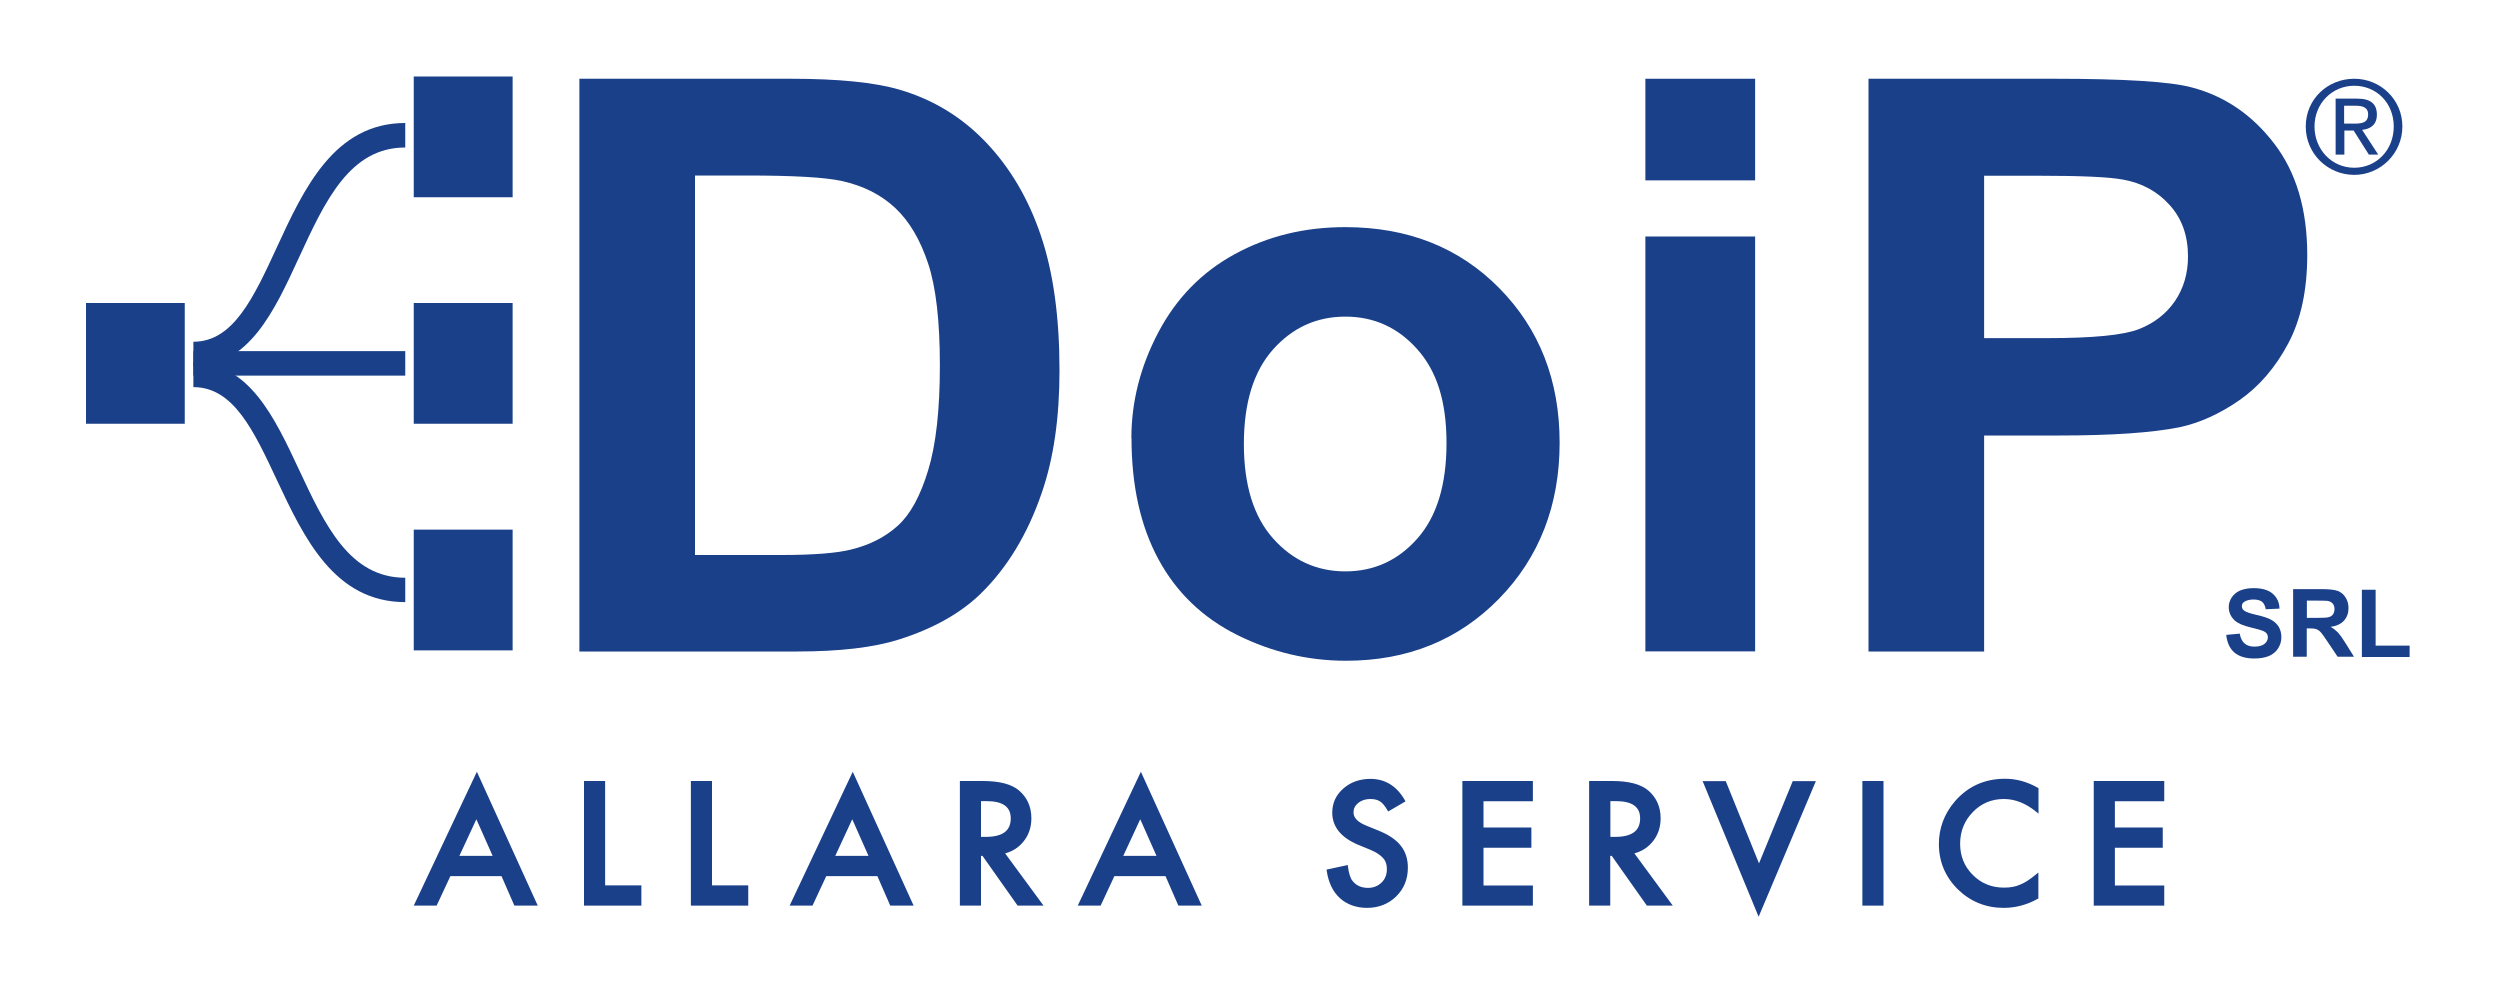
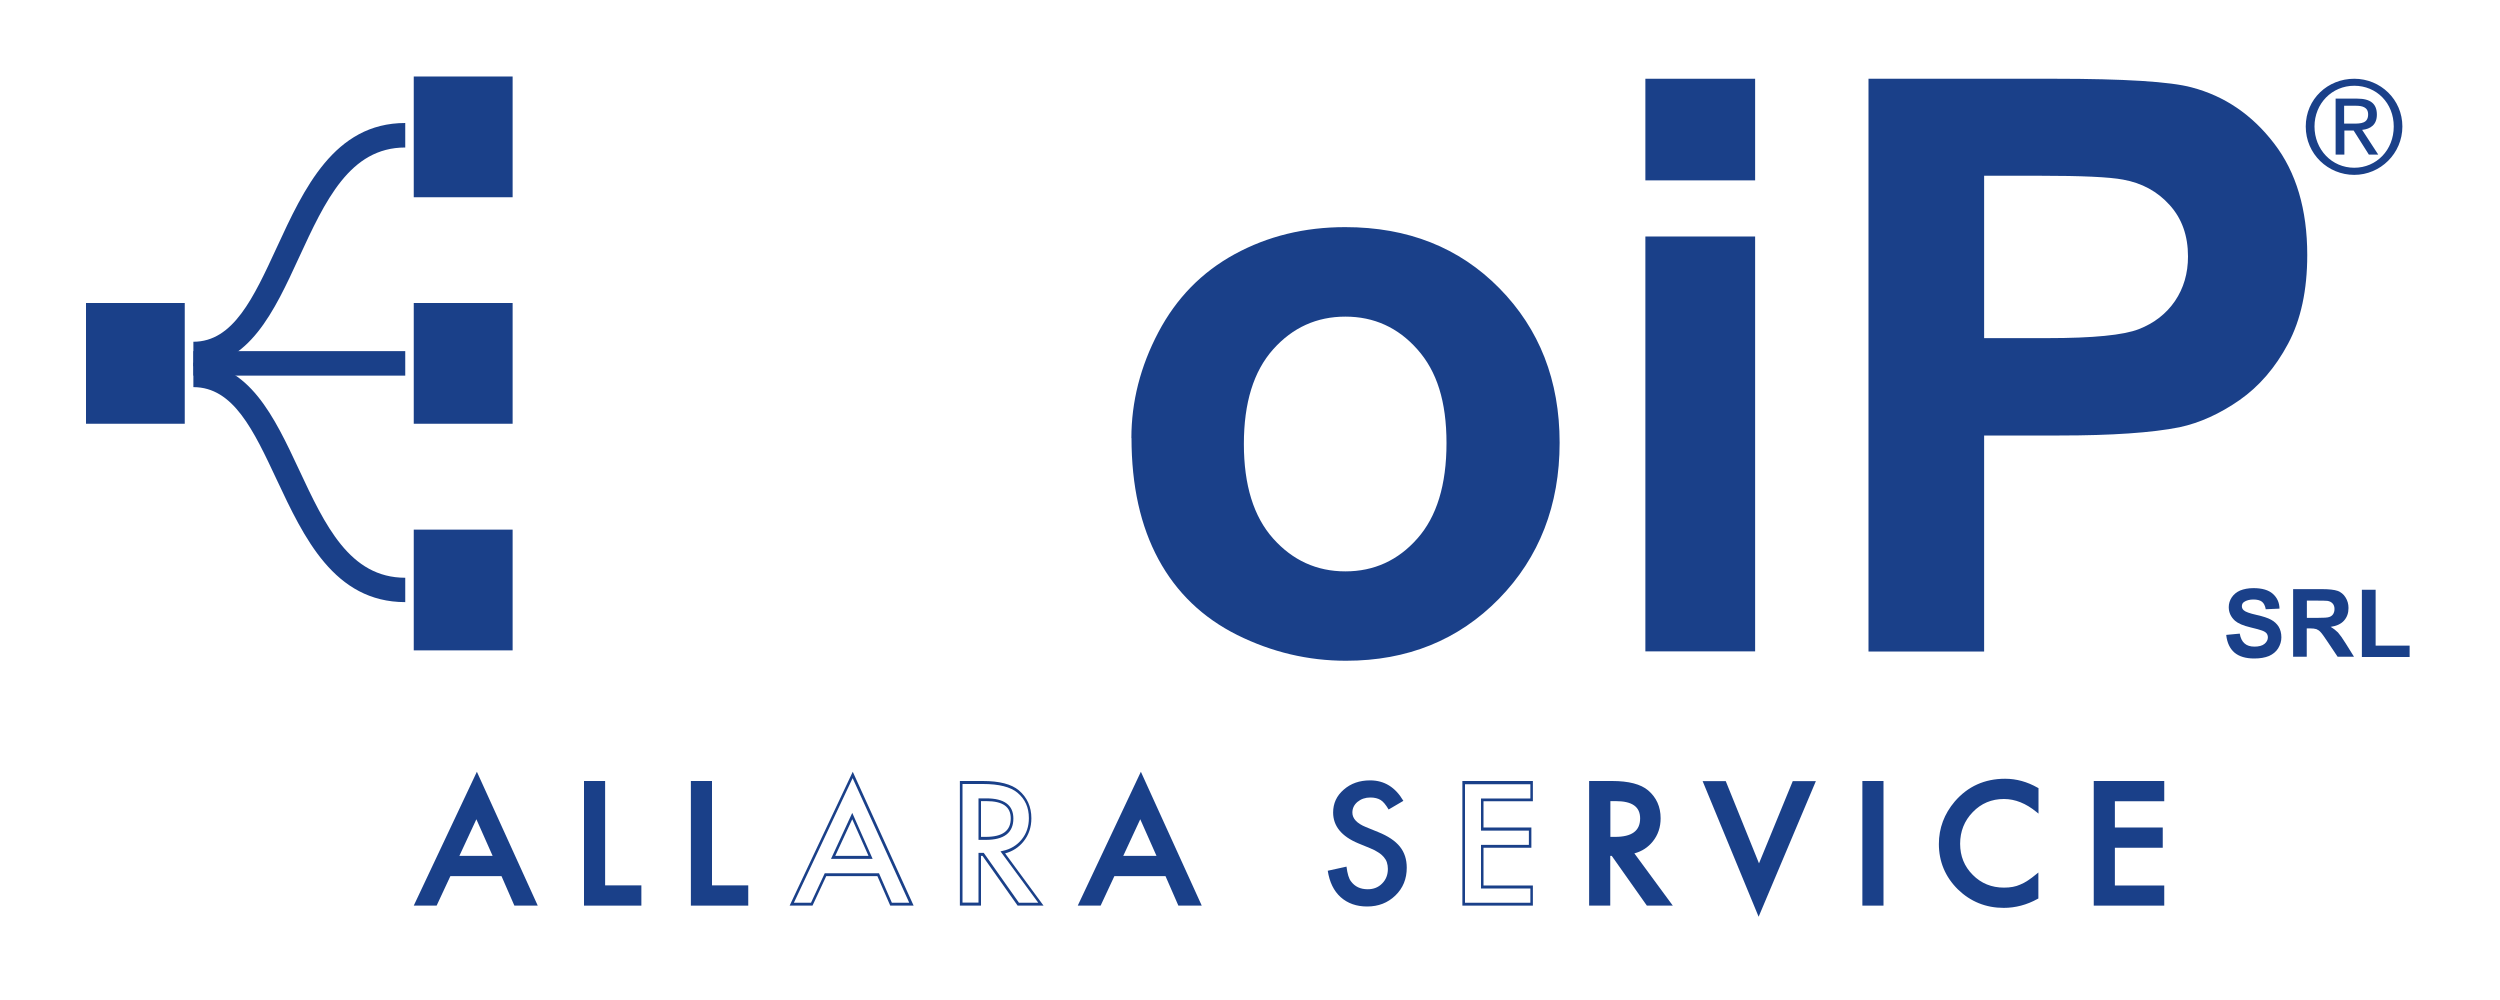
<svg xmlns="http://www.w3.org/2000/svg" id="Livello_1" version="1.1" viewBox="0 0 200 80">
  <defs>
    <style>
      .st0 {
        fill: #1a4089;
      }
    </style>
  </defs>
  <g>
    <rect class="st0" x="33.1" y="6.12" width="7.91" height="9.66" />
    <rect class="st0" x="33.1" y="42.37" width="7.91" height="9.66" />
    <g>
      <rect class="st0" x="6.88" y="24.24" width="7.9" height="9.66" />
      <rect class="st0" x="33.1" y="24.24" width="7.91" height="9.66" />
    </g>
    <rect class="st0" x="15.47" y="28.09" width="16.95" height="1.96" />
    <path class="st0" d="M15.47,29.3v-1.96c3.19,0,4.81-3.51,6.68-7.56,2.15-4.66,4.58-9.94,10.27-9.94v1.96c-4.44,0-6.41,4.27-8.5,8.8-1.97,4.28-4.01,8.7-8.45,8.7Z" />
    <path class="st0" d="M32.42,48.17c-5.69,0-8.12-5.19-10.27-9.77-1.87-3.99-3.48-7.43-6.68-7.43v-1.96c4.44,0,6.48,4.35,8.45,8.56,2.08,4.45,4.05,8.65,8.5,8.65v1.96Z" />
-     <path class="st0" d="M46.35,6.3h16.91c3.81,0,6.72.29,8.72.88,2.69.79,4.99,2.2,6.91,4.22,1.92,2.02,3.38,4.49,4.37,7.42,1,2.93,1.5,6.54,1.5,10.83,0,3.77-.47,7.02-1.41,9.75-1.14,3.34-2.78,6.03-4.9,8.1-1.61,1.56-3.77,2.78-6.5,3.65-2.04.65-4.77.97-8.19.97h-17.41V6.3ZM55.6,14.05v30.35h6.91c2.58,0,4.44-.15,5.59-.44,1.5-.37,2.74-1.01,3.73-1.91.99-.89,1.8-2.37,2.42-4.42.63-2.05.94-4.85.94-8.39s-.31-6.26-.94-8.16c-.63-1.9-1.5-3.38-2.63-4.44-1.13-1.06-2.55-1.78-4.28-2.16-1.29-.29-3.82-.44-7.6-.44h-4.16Z" />
    <path class="st0" d="M90.51,35.05c0-2.91.72-5.74,2.16-8.47,1.44-2.73,3.47-4.81,6.11-6.25,2.64-1.44,5.58-2.16,8.83-2.16,5.02,0,9.13,1.63,12.34,4.89,3.21,3.26,4.82,7.38,4.82,12.36s-1.62,9.18-4.86,12.49c-3.24,3.3-7.32,4.95-12.23,4.95-3.04,0-5.94-.69-8.7-2.06-2.76-1.38-4.86-3.39-6.3-6.05-1.44-2.66-2.16-5.89-2.16-9.71ZM99.51,35.52c0,3.29.78,5.81,2.34,7.56,1.56,1.75,3.49,2.63,5.78,2.63s4.22-.88,5.76-2.63c1.55-1.75,2.33-4.29,2.33-7.63s-.77-5.75-2.33-7.5c-1.55-1.75-3.47-2.62-5.76-2.62s-4.22.87-5.78,2.62c-1.56,1.75-2.34,4.27-2.34,7.56Z" />
    <path class="st0" d="M131.63,52.12V18.92h8.78v33.19h-8.78Z" />
    <path class="st0" d="M131.63,14.43V6.3h8.78v8.13h-8.78Z" />
    <path class="st0" d="M149.48,52.12V6.3h14.85c5.63,0,9.29.23,11,.69,2.63.69,4.83,2.18,6.6,4.49,1.77,2.3,2.65,5.28,2.65,8.92,0,2.81-.51,5.18-1.53,7.09-1.02,1.92-2.32,3.42-3.89,4.52-1.57,1.09-3.17,1.82-4.8,2.17-2.21.44-5.41.66-9.6.66h-6.03v17.28h-9.25ZM158.73,14.05v13h5.07c3.65,0,6.09-.24,7.31-.72,1.23-.48,2.19-1.23,2.89-2.25.69-1.02,1.04-2.21,1.04-3.56,0-1.67-.49-3.04-1.47-4.12-.98-1.09-2.22-1.76-3.72-2.03-1.1-.21-3.32-.31-6.66-.31h-4.47Z" />
    <g>
      <path class="st0" d="M178.11,50.79l1.07-.1c.06.36.19.62.39.79.19.17.46.25.79.25s.62-.07.8-.22c.18-.15.27-.33.27-.52,0-.13-.04-.24-.11-.33-.08-.09-.21-.17-.4-.23-.13-.05-.42-.13-.88-.24-.59-.14-1-.32-1.24-.53-.33-.3-.5-.66-.5-1.09,0-.28.08-.54.24-.78.16-.24.38-.42.67-.55.3-.12.65-.19,1.07-.19.68,0,1.2.15,1.54.45.34.3.53.69.54,1.19l-1.1.05c-.05-.28-.15-.48-.3-.6-.15-.12-.39-.18-.69-.18s-.57.07-.75.2c-.12.08-.17.2-.17.34,0,.13.05.24.16.33.13.12.47.24,1,.36.54.12.93.25,1.18.39.26.14.45.32.6.55.14.23.22.52.22.86,0,.31-.09.6-.26.88-.17.27-.42.47-.73.61-.32.13-.71.2-1.18.2-.68,0-1.21-.16-1.58-.47-.37-.32-.59-.78-.66-1.39Z" />
      <path class="st0" d="M183.45,52.56v-5.43h2.3c.58,0,1,.05,1.26.14.26.1.48.27.63.52.16.25.24.53.24.85,0,.41-.12.74-.36,1.01-.24.27-.6.43-1.07.5.24.14.43.29.59.45.15.17.36.46.62.88l.66,1.06h-1.31l-.79-1.18c-.28-.42-.47-.69-.58-.8-.1-.11-.21-.18-.33-.23-.12-.04-.3-.06-.55-.06h-.22v2.27h-1.1ZM184.55,49.43h.81c.53,0,.86-.02.98-.07.13-.04.24-.12.31-.23.07-.11.11-.25.11-.41,0-.18-.05-.33-.15-.44-.1-.11-.23-.18-.41-.21-.09-.01-.36-.02-.8-.02h-.85v1.38Z" />
      <path class="st0" d="M188.95,52.56v-5.38h1.1v4.47h2.72v.91h-3.82Z" />
    </g>
    <path class="st0" d="M188.34,6.3c2.1,0,3.85,1.66,3.85,3.82s-1.76,3.87-3.85,3.87-3.88-1.66-3.88-3.87,1.77-3.82,3.88-3.82ZM188.34,13.42c1.78,0,3.16-1.42,3.16-3.3s-1.38-3.26-3.16-3.26-3.18,1.42-3.18,3.26,1.38,3.3,3.18,3.3ZM186.84,7.89h1.74c1.07,0,1.57.42,1.57,1.28,0,.81-.51,1.15-1.18,1.22l1.29,1.98h-.75l-1.22-1.93h-.74v1.93h-.7v-4.49ZM187.54,9.89h.73c.62,0,1.18-.03,1.18-.74,0-.6-.51-.69-.99-.69h-.93v1.43Z" />
  </g>
  <g>
    <g>
      <path class="st0" d="M40.18,69.97h-4.21l-1.1,2.36h-1.6l4.87-10.34,4.7,10.34h-1.63l-1.03-2.36ZM39.58,68.59l-1.46-3.31-1.53,3.31h2.99Z" />
      <path class="st0" d="M43.01,72.45h-1.86l-1.03-2.36h-4.09l-1.1,2.36h-1.83l5.05-10.71,4.87,10.71ZM41.28,72.22h1.39l-4.53-9.97-4.7,9.97h1.37l1.1-2.36h4.34l1.03,2.36ZM39.74,68.71h-3.33l1.7-3.68,1.63,3.68ZM36.76,68.47h2.65l-1.3-2.93-1.36,2.93Z" />
    </g>
    <g>
      <path class="st0" d="M48.31,62.61v8.35h2.9v1.38h-4.38v-9.73h1.49Z" />
      <path class="st0" d="M51.31,72.45h-4.59v-9.97h1.69v8.35h2.9v1.62ZM46.93,72.22h4.18v-1.14h-2.9v-8.35h-1.28v9.49Z" />
    </g>
    <g>
      <path class="st0" d="M56.86,62.61v8.35h2.9v1.38h-4.38v-9.73h1.49Z" />
      <path class="st0" d="M59.86,72.45h-4.59v-9.97h1.69v8.35h2.9v1.62ZM55.48,72.22h4.18v-1.14h-2.9v-8.35h-1.28v9.49Z" />
    </g>
    <g>
-       <path class="st0" d="M70.25,69.97h-4.21l-1.1,2.36h-1.6l4.87-10.34,4.7,10.34h-1.63l-1.03-2.36ZM69.65,68.59l-1.46-3.31-1.53,3.31h2.99Z" />
      <path class="st0" d="M73.08,72.45h-1.86l-1.03-2.36h-4.09l-1.1,2.36h-1.83l5.05-10.71,4.87,10.71ZM71.35,72.22h1.39l-4.53-9.97-4.7,9.97h1.37l1.1-2.36h4.34l1.03,2.36ZM69.81,68.71h-3.33l1.7-3.68,1.63,3.68ZM66.83,68.47h2.65l-1.3-2.93-1.36,2.93Z" />
    </g>
    <g>
-       <path class="st0" d="M80.23,68.19l3.05,4.15h-1.82l-2.81-3.98h-.27v3.98h-1.49v-9.73h1.74c1.3,0,2.24.24,2.82.72.64.54.96,1.25.96,2.13,0,.69-.2,1.28-.6,1.78-.4.5-.93.81-1.58.95ZM78.38,67.07h.47c1.41,0,2.11-.53,2.11-1.59,0-1-.68-1.49-2.05-1.49h-.53v3.09Z" />
      <path class="st0" d="M83.5,72.45h-2.09l-2.81-3.98h-.12v3.98h-1.69v-9.97h1.84c1.32,0,2.29.25,2.88.75.66.56,1,1.31,1,2.23,0,.72-.21,1.34-.63,1.86-.38.47-.87.79-1.47.95l3.08,4.19ZM81.51,72.22h1.55l-3.02-4.11.17-.04c.63-.13,1.14-.44,1.53-.92.38-.47.57-1.04.57-1.7,0-.85-.3-1.52-.91-2.03-.56-.47-1.49-.7-2.76-.7h-1.64v9.49h1.28v-3.98h.42l2.81,3.98ZM78.85,67.19h-.57v-3.32h.63c1.43,0,2.16.54,2.16,1.61,0,1.14-.74,1.71-2.21,1.71ZM78.48,66.95h.37c1.35,0,2.01-.48,2.01-1.48,0-.93-.64-1.38-1.95-1.38h-.43v2.85Z" />
    </g>
    <g>
      <path class="st0" d="M93.3,69.97h-4.21l-1.1,2.36h-1.6l4.87-10.34,4.7,10.34h-1.63l-1.03-2.36ZM92.69,68.59l-1.46-3.31-1.53,3.31h2.99Z" />
      <path class="st0" d="M96.13,72.45h-1.86l-1.03-2.36h-4.09l-1.1,2.36h-1.83l5.05-10.71,4.87,10.71ZM94.39,72.22h1.39l-4.53-9.97-4.7,9.97h1.37l1.1-2.36h4.34l1.03,2.36ZM92.86,68.71h-3.33l1.7-3.68,1.63,3.68ZM89.87,68.47h2.65l-1.3-2.93-1.36,2.93Z" />
    </g>
    <g>
      <path class="st0" d="M112.3,64.05l-1.21.71c-.23-.39-.44-.64-.64-.76-.21-.13-.49-.2-.82-.2-.41,0-.75.12-1.03.35-.27.23-.41.51-.41.86,0,.47.36.86,1.07,1.15l.98.4c.8.32,1.38.71,1.75,1.17.37.46.55,1.02.55,1.69,0,.89-.3,1.63-.91,2.22-.61.59-1.36.88-2.26.88-.85,0-1.56-.25-2.12-.75-.55-.5-.89-1.2-1.03-2.11l1.5-.33c.07.57.19.97.36,1.18.31.42.75.63,1.34.63.46,0,.85-.15,1.15-.46.31-.31.46-.7.46-1.17,0-.19-.03-.36-.08-.52-.05-.16-.14-.3-.25-.43-.11-.13-.26-.26-.44-.37-.18-.12-.39-.23-.64-.33l-.95-.39c-1.35-.56-2.02-1.39-2.02-2.47,0-.73.28-1.34.85-1.83.57-.5,1.27-.74,2.11-.74,1.14,0,2.02.55,2.66,1.64Z" />
-       <path class="st0" d="M109.38,72.63c-.87,0-1.61-.26-2.18-.77-.57-.52-.92-1.25-1.06-2.18l-.02-.11,1.71-.37v.12c.08.54.19.92.35,1.12.29.39.71.59,1.26.59.44,0,.8-.15,1.09-.43.29-.29.42-.64.42-1.08,0-.17-.02-.33-.07-.48-.05-.14-.12-.27-.23-.39-.11-.12-.24-.24-.41-.35-.17-.11-.38-.22-.62-.32l-.95-.39c-1.39-.58-2.09-1.45-2.09-2.58,0-.77.3-1.42.89-1.93.58-.51,1.31-.77,2.17-.77,1.17,0,2.09.57,2.74,1.69l.06.11-1.39.81-.05-.09c-.21-.37-.42-.61-.6-.72-.2-.13-.46-.19-.78-.19-.39,0-.71.11-.97.32-.25.21-.37.45-.37.76,0,.42.34.77,1,1.04l.98.4c.81.32,1.42.73,1.79,1.2.39.48.58,1.08.58,1.77,0,.93-.32,1.7-.94,2.31-.62.6-1.41.91-2.33.91ZM106.36,69.75c.14.82.47,1.47.97,1.92.54.48,1.23.72,2.05.72.87,0,1.61-.29,2.2-.85.58-.56.87-1.27.87-2.13,0-.63-.18-1.18-.53-1.61-.36-.44-.93-.83-1.71-1.14l-.98-.4c-.76-.31-1.14-.73-1.14-1.26,0-.38.15-.7.45-.95.29-.24.65-.37,1.09-.37.35,0,.64.07.87.22.2.12.41.35.63.71l1.02-.6c-.61-.98-1.45-1.48-2.51-1.48-.81,0-1.5.24-2.05.72-.54.47-.81,1.04-.81,1.74,0,1.02.66,1.82,1.95,2.36l.95.39c.25.11.47.22.65.34.19.12.34.25.46.39.12.14.21.3.27.47.06.17.09.36.09.56,0,.5-.17.93-.49,1.26-.32.32-.73.49-1.22.49-.62,0-1.09-.23-1.42-.67-.17-.22-.29-.59-.36-1.12l-1.3.28Z" />
    </g>
    <g>
-       <path class="st0" d="M122.53,63.99h-3.95v2.34h3.83v1.38h-3.83v3.25h3.95v1.38h-5.43v-9.73h5.43v1.38Z" />
      <path class="st0" d="M122.63,72.45h-5.64v-9.97h5.64v1.62h-3.95v2.1h3.83v1.62h-3.83v3.02h3.95v1.62ZM117.2,72.22h5.23v-1.14h-3.95v-3.49h3.83v-1.14h-3.83v-2.57h3.95v-1.14h-5.23v9.49Z" />
    </g>
    <g>
      <path class="st0" d="M130.57,68.19l3.05,4.15h-1.82l-2.81-3.98h-.27v3.98h-1.49v-9.73h1.74c1.3,0,2.24.24,2.82.72.64.54.96,1.25.96,2.13,0,.69-.2,1.28-.6,1.78-.4.5-.93.81-1.58.95ZM128.72,67.07h.47c1.41,0,2.11-.53,2.11-1.59,0-1-.68-1.49-2.05-1.49h-.53v3.09Z" />
      <path class="st0" d="M133.84,72.45h-2.09l-2.81-3.98h-.12v3.98h-1.69v-9.97h1.84c1.32,0,2.29.25,2.88.75.66.56,1,1.31,1,2.23,0,.72-.21,1.34-.63,1.86-.38.47-.87.79-1.47.95l3.08,4.19ZM131.85,72.22h1.55l-3.02-4.11.17-.04c.63-.13,1.14-.44,1.52-.92.38-.47.57-1.04.57-1.7,0-.85-.3-1.52-.91-2.03-.56-.47-1.49-.7-2.76-.7h-1.64v9.49h1.28v-3.98h.42l2.81,3.98ZM129.2,67.19h-.57v-3.32h.63c1.43,0,2.16.54,2.16,1.61,0,1.14-.74,1.71-2.21,1.71ZM128.83,66.95h.37c1.35,0,2.01-.48,2.01-1.48,0-.93-.64-1.38-1.95-1.38h-.43v2.85Z" />
    </g>
    <g>
      <path class="st0" d="M138,62.61l2.72,6.74,2.76-6.74h1.63l-4.42,10.46-4.32-10.46h1.63Z" />
      <path class="st0" d="M140.69,73.34l-4.48-10.85h1.85l2.66,6.58,2.7-6.58h1.85l-4.58,10.85ZM136.54,62.72l4.16,10.07,4.25-10.07h-1.4l-2.83,6.9-2.79-6.9h-1.4Z" />
    </g>
    <g>
      <path class="st0" d="M150.58,62.61v9.73h-1.49v-9.73h1.49Z" />
      <path class="st0" d="M150.68,72.45h-1.69v-9.97h1.69v9.97ZM149.19,72.22h1.28v-9.49h-1.28v9.49Z" />
    </g>
    <g>
      <path class="st0" d="M162.97,63.13v1.74c-.86-.71-1.75-1.07-2.67-1.07-1.01,0-1.86.36-2.56,1.08-.7.71-1.05,1.59-1.05,2.62s.35,1.88,1.05,2.58c.7.7,1.55,1.05,2.56,1.05.52,0,.97-.08,1.33-.25.2-.08.42-.2.63-.34.22-.14.45-.32.69-.52v1.77c-.85.47-1.74.71-2.68.71-1.41,0-2.61-.49-3.6-1.46-.99-.98-1.49-2.16-1.49-3.54,0-1.24.41-2.34,1.24-3.31,1.02-1.19,2.34-1.78,3.96-1.78.88,0,1.74.24,2.56.71Z" />
      <path class="st0" d="M160.3,72.63c-1.43,0-2.66-.5-3.67-1.48-1.01-1-1.52-2.22-1.52-3.63,0-1.27.43-2.41,1.27-3.4,1.04-1.21,2.39-1.82,4.03-1.82.9,0,1.77.24,2.61.72l.06.03v2.04l-.16-.13c-.84-.69-1.71-1.04-2.61-1.04-.98,0-1.82.35-2.49,1.05-.67.69-1.01,1.54-1.01,2.53s.34,1.82,1.01,2.49c.67.68,1.51,1.02,2.5,1.02.51,0,.94-.08,1.29-.24.2-.08.41-.19.62-.33.21-.14.44-.31.68-.51l.16-.13v2.08l-.06.03c-.86.48-1.78.72-2.72.72ZM160.41,62.53c-1.58,0-2.89.59-3.89,1.75-.81.94-1.21,2.03-1.21,3.23,0,1.34.49,2.5,1.45,3.45.97.95,2.16,1.43,3.54,1.43.89,0,1.76-.22,2.58-.67v-1.47c-.19.15-.37.28-.54.39-.22.15-.44.26-.65.35-.37.17-.83.26-1.37.26-1.03,0-1.92-.36-2.63-1.08-.72-.72-1.08-1.62-1.08-2.67s.36-1.98,1.08-2.71c.71-.73,1.59-1.11,2.62-1.11.88,0,1.74.32,2.56.96v-1.44c-.79-.44-1.62-.67-2.46-.67Z" />
    </g>
    <g>
      <path class="st0" d="M173.04,63.99h-3.95v2.34h3.83v1.38h-3.83v3.25h3.95v1.38h-5.43v-9.73h5.43v1.38Z" />
      <path class="st0" d="M173.14,72.45h-5.64v-9.97h5.64v1.62h-3.95v2.1h3.83v1.62h-3.83v3.02h3.95v1.62ZM167.71,72.22h5.23v-1.14h-3.95v-3.49h3.83v-1.14h-3.83v-2.57h3.95v-1.14h-5.23v9.49Z" />
    </g>
  </g>
</svg>